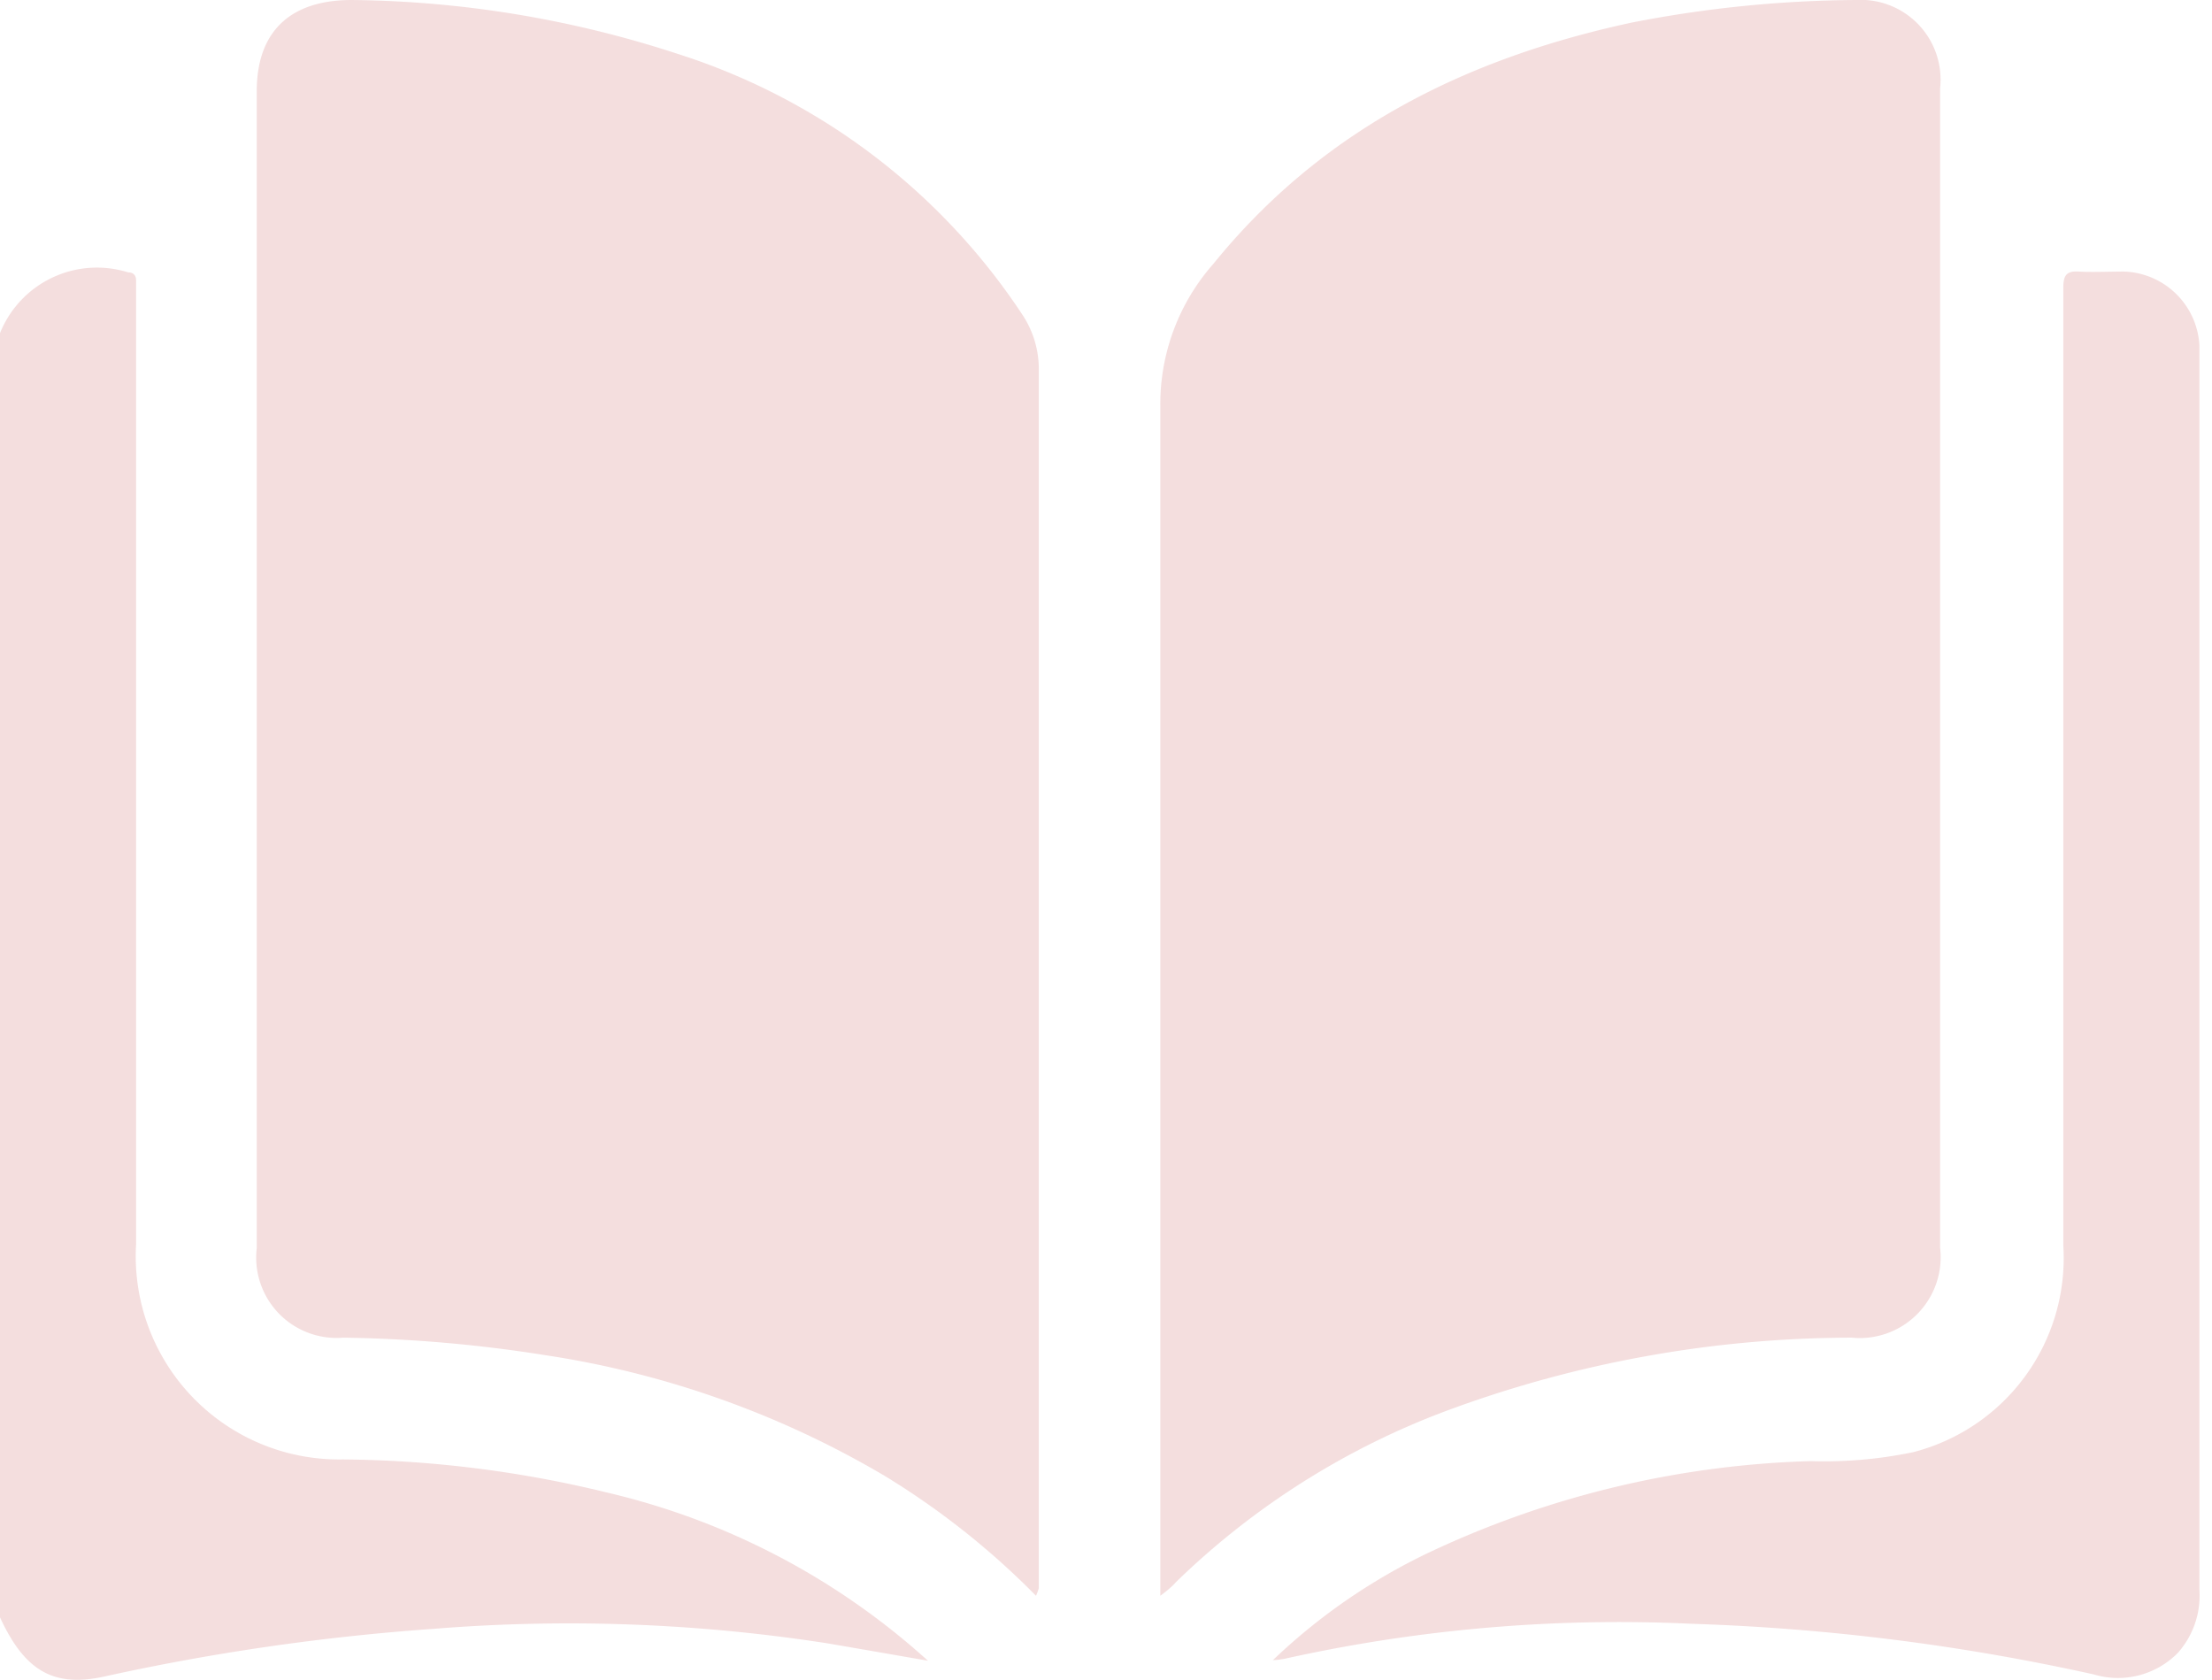
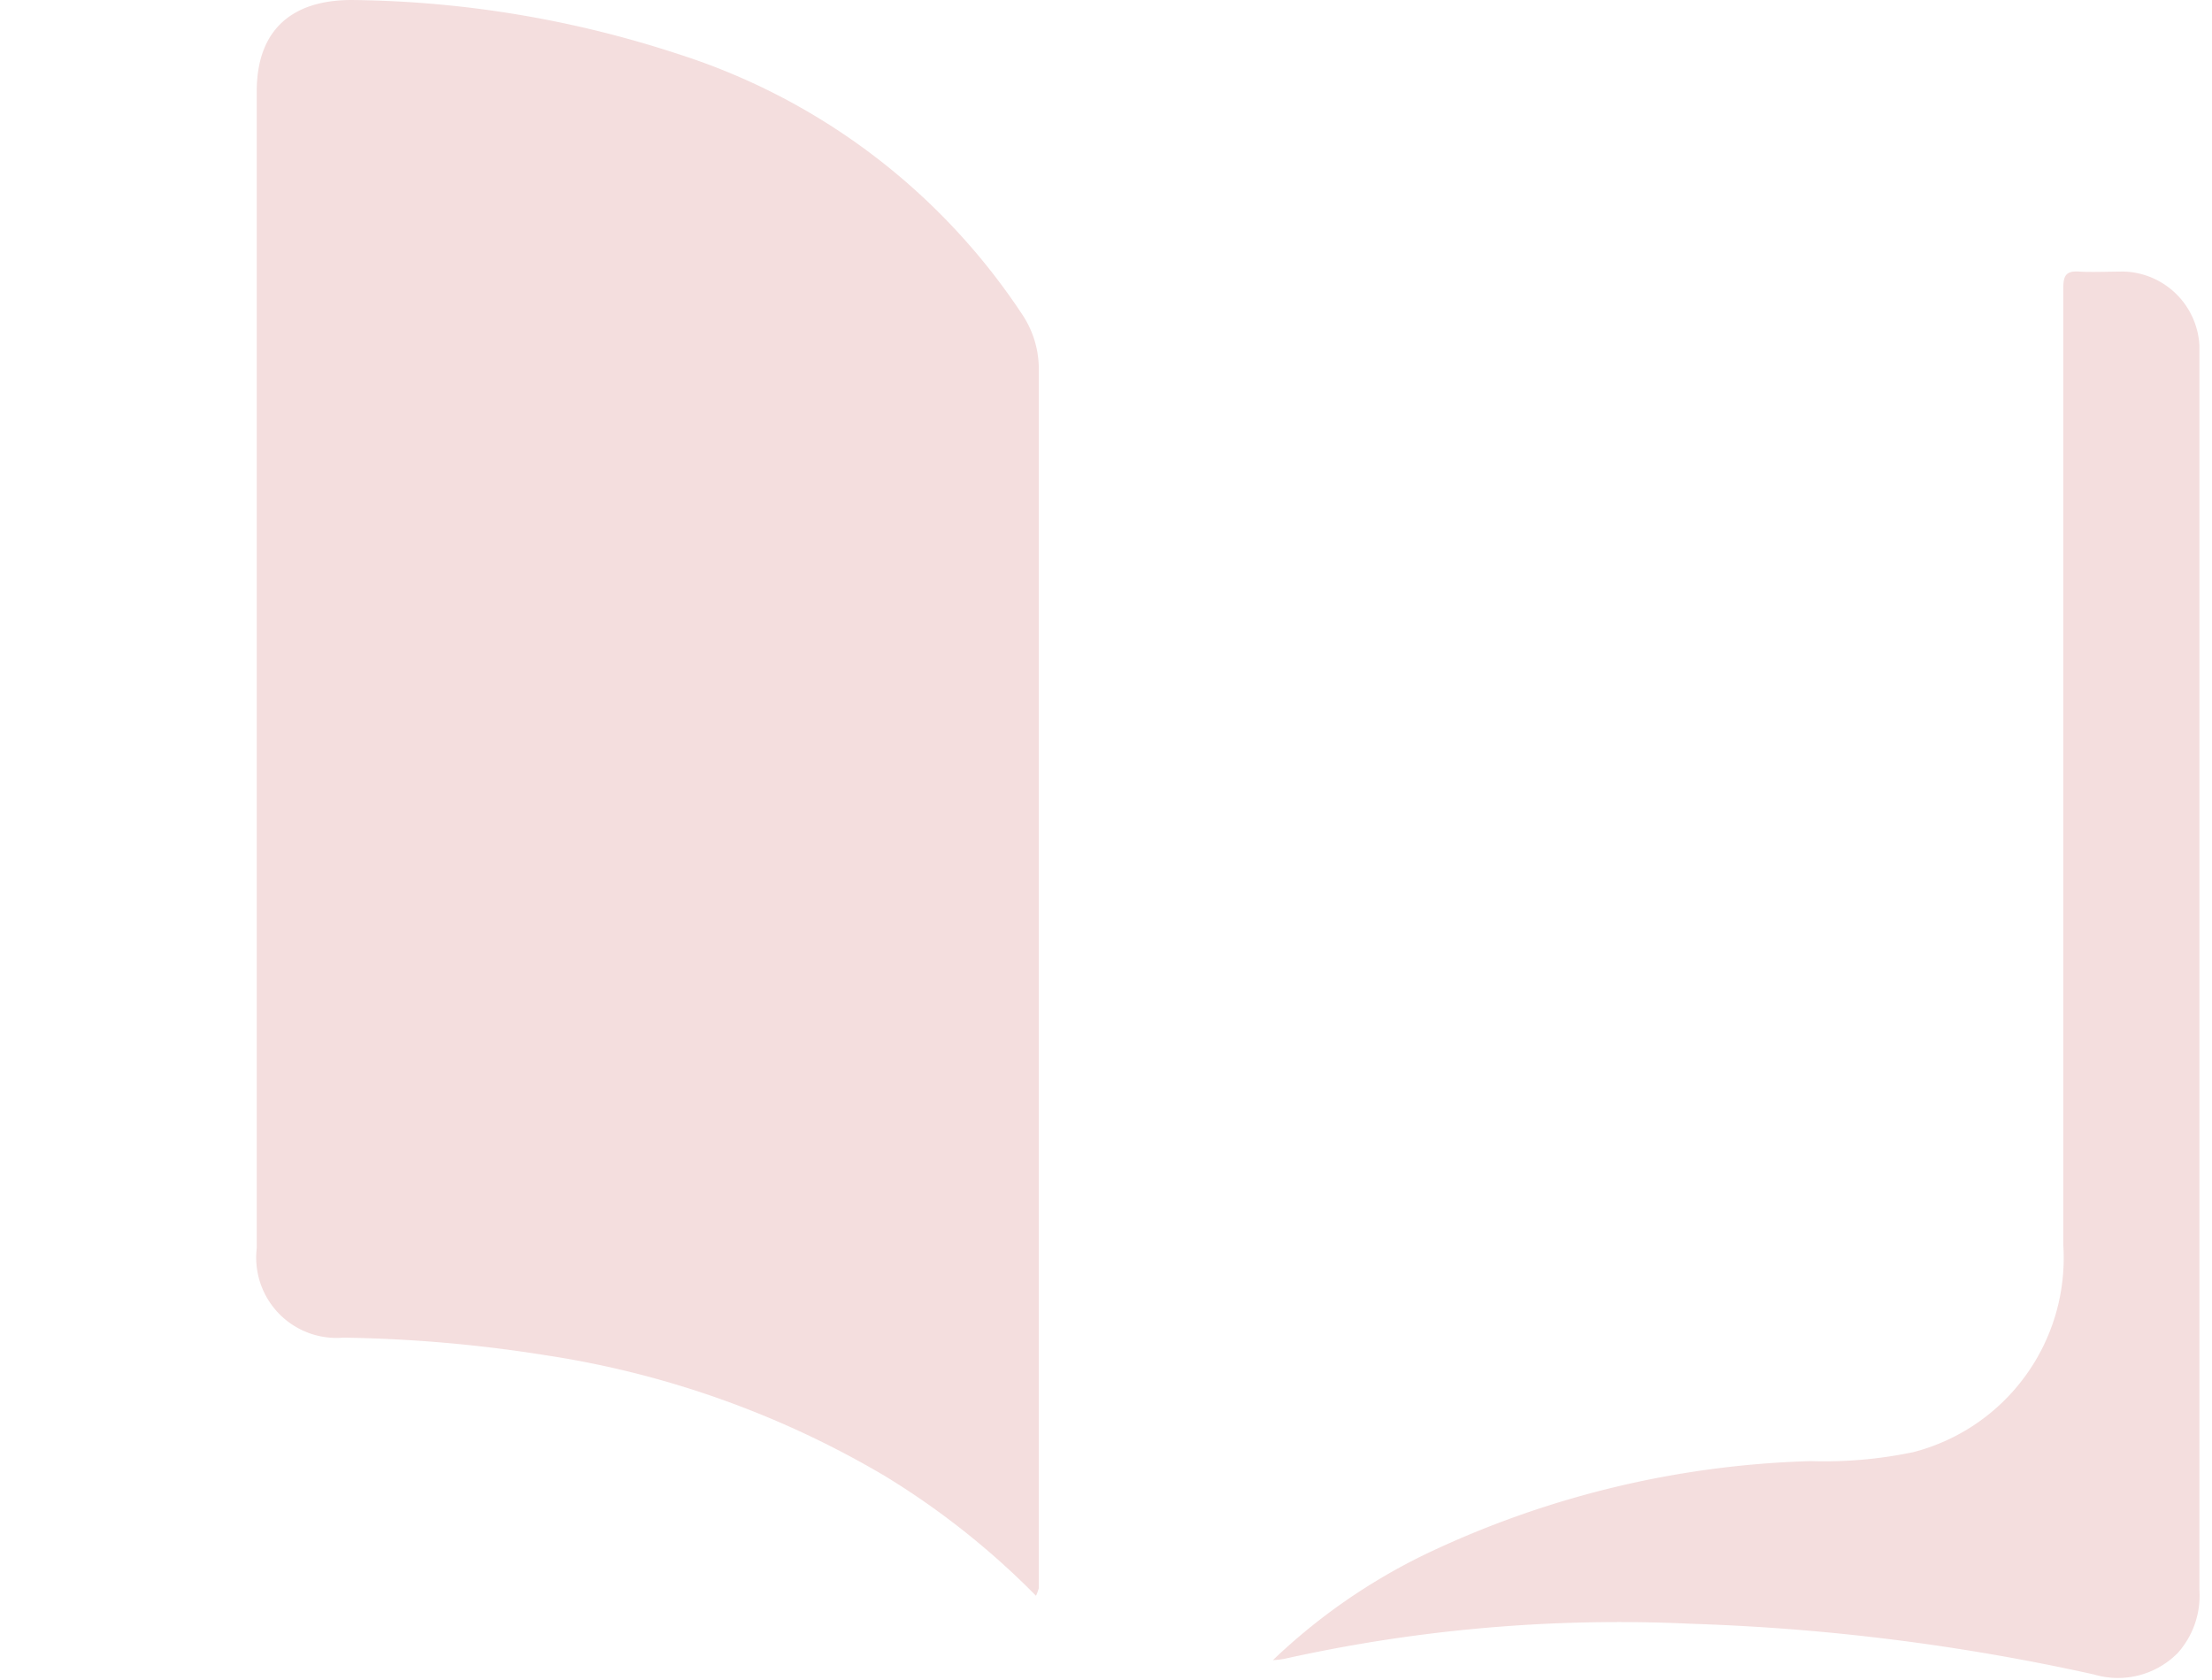
<svg xmlns="http://www.w3.org/2000/svg" id="Ebene_1" data-name="Ebene 1" viewBox="0 0 79 60">
  <defs>
    <style>.cls-1{fill:#f4dede;}</style>
  </defs>
-   <path class="cls-1" d="M0,11.9A3.73,3.73,0,0,1,4.58,9.73c.18,0,.28.1.28.29s0,.41,0,.61q0,16.9,0,33.82a7.26,7.26,0,0,0,7.37,7.68,41,41,0,0,1,9.48,1.19,25.82,25.82,0,0,1,11.43,6L31.3,59l-1.74-.3a60.13,60.13,0,0,0-14.06-.52A81,81,0,0,0,3.7,59.89c-1.81.39-2.83-.23-3.7-2.12Z" />
  <path class="cls-1" d="M37,57a28.08,28.08,0,0,0-5.4-4.28,33.68,33.68,0,0,0-12.1-4.31,50.18,50.18,0,0,0-7.24-.63,2.87,2.87,0,0,1-3.09-3.2V3.16C9.21,1.05,10.44,0,12.56,0A38.54,38.54,0,0,1,24.22,1.93,23.16,23.16,0,0,1,36.5,11.22a3.5,3.5,0,0,1,.6,1.95q0,21.78,0,43.56A2,2,0,0,1,37,57Z" />
-   <path class="cls-1" d="M41.44,57v-1c0-13.83,0-27.66,0-41.49a7.57,7.57,0,0,1,1.89-5.08c3.88-4.79,9-7.34,14.93-8.62A42.94,42.94,0,0,1,66.29,0a2.85,2.85,0,0,1,3,3.15V44.57a2.89,2.89,0,0,1-3.16,3.21A41.73,41.73,0,0,0,51.64,50.4,27.82,27.82,0,0,0,42,56.51C41.88,56.65,41.72,56.79,41.44,57Z" />
  <path class="cls-1" d="M45.46,59.3a21.32,21.32,0,0,1,5.48-3.8,34.17,34.17,0,0,1,13.73-3.31,15.49,15.49,0,0,0,3.66-.32,7.16,7.16,0,0,0,5.36-7.38q0-15.1,0-30.22c0-1.32,0-2.65,0-4,0-.43.11-.6.56-.57s1.07,0,1.61,0a2.79,2.79,0,0,1,2.69,2.63c0,.15,0,.31,0,.46v44a3.07,3.07,0,0,1-.77,2.25,3,3,0,0,1-3,.77A77.79,77.79,0,0,0,60.41,58a55,55,0,0,0-14.53,1.25A3.39,3.39,0,0,1,45.46,59.3Z" />
</svg>